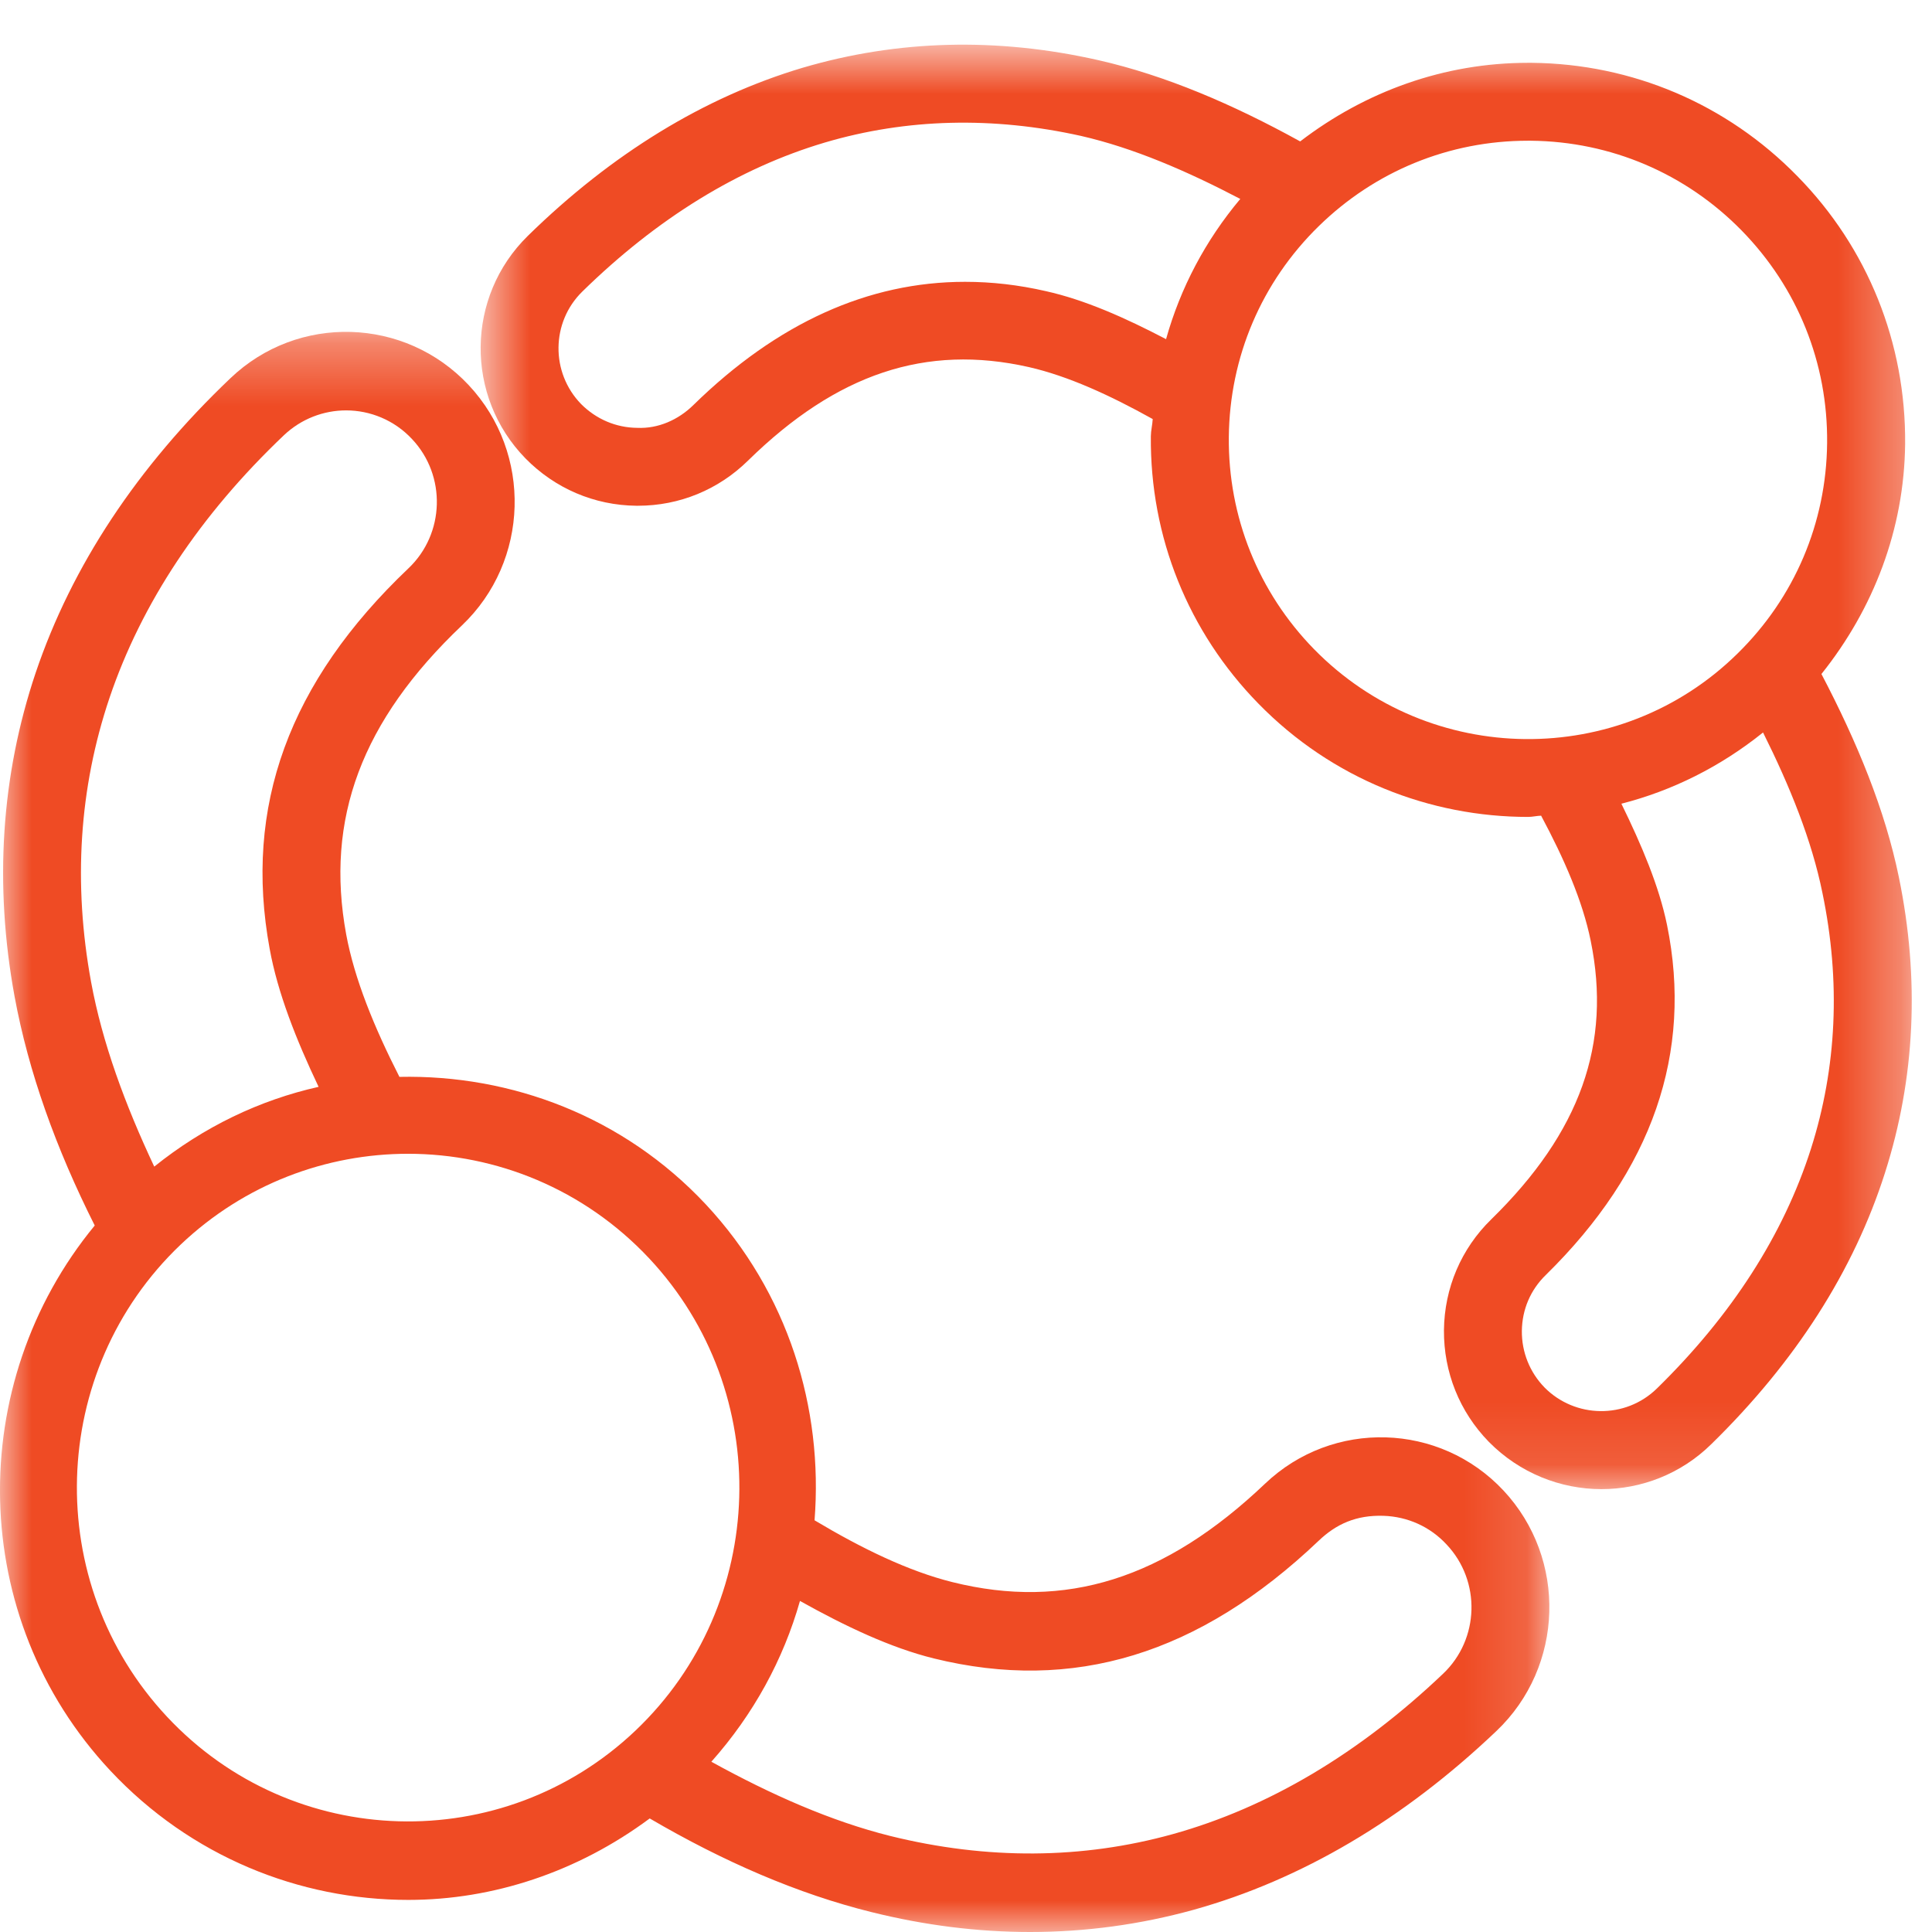
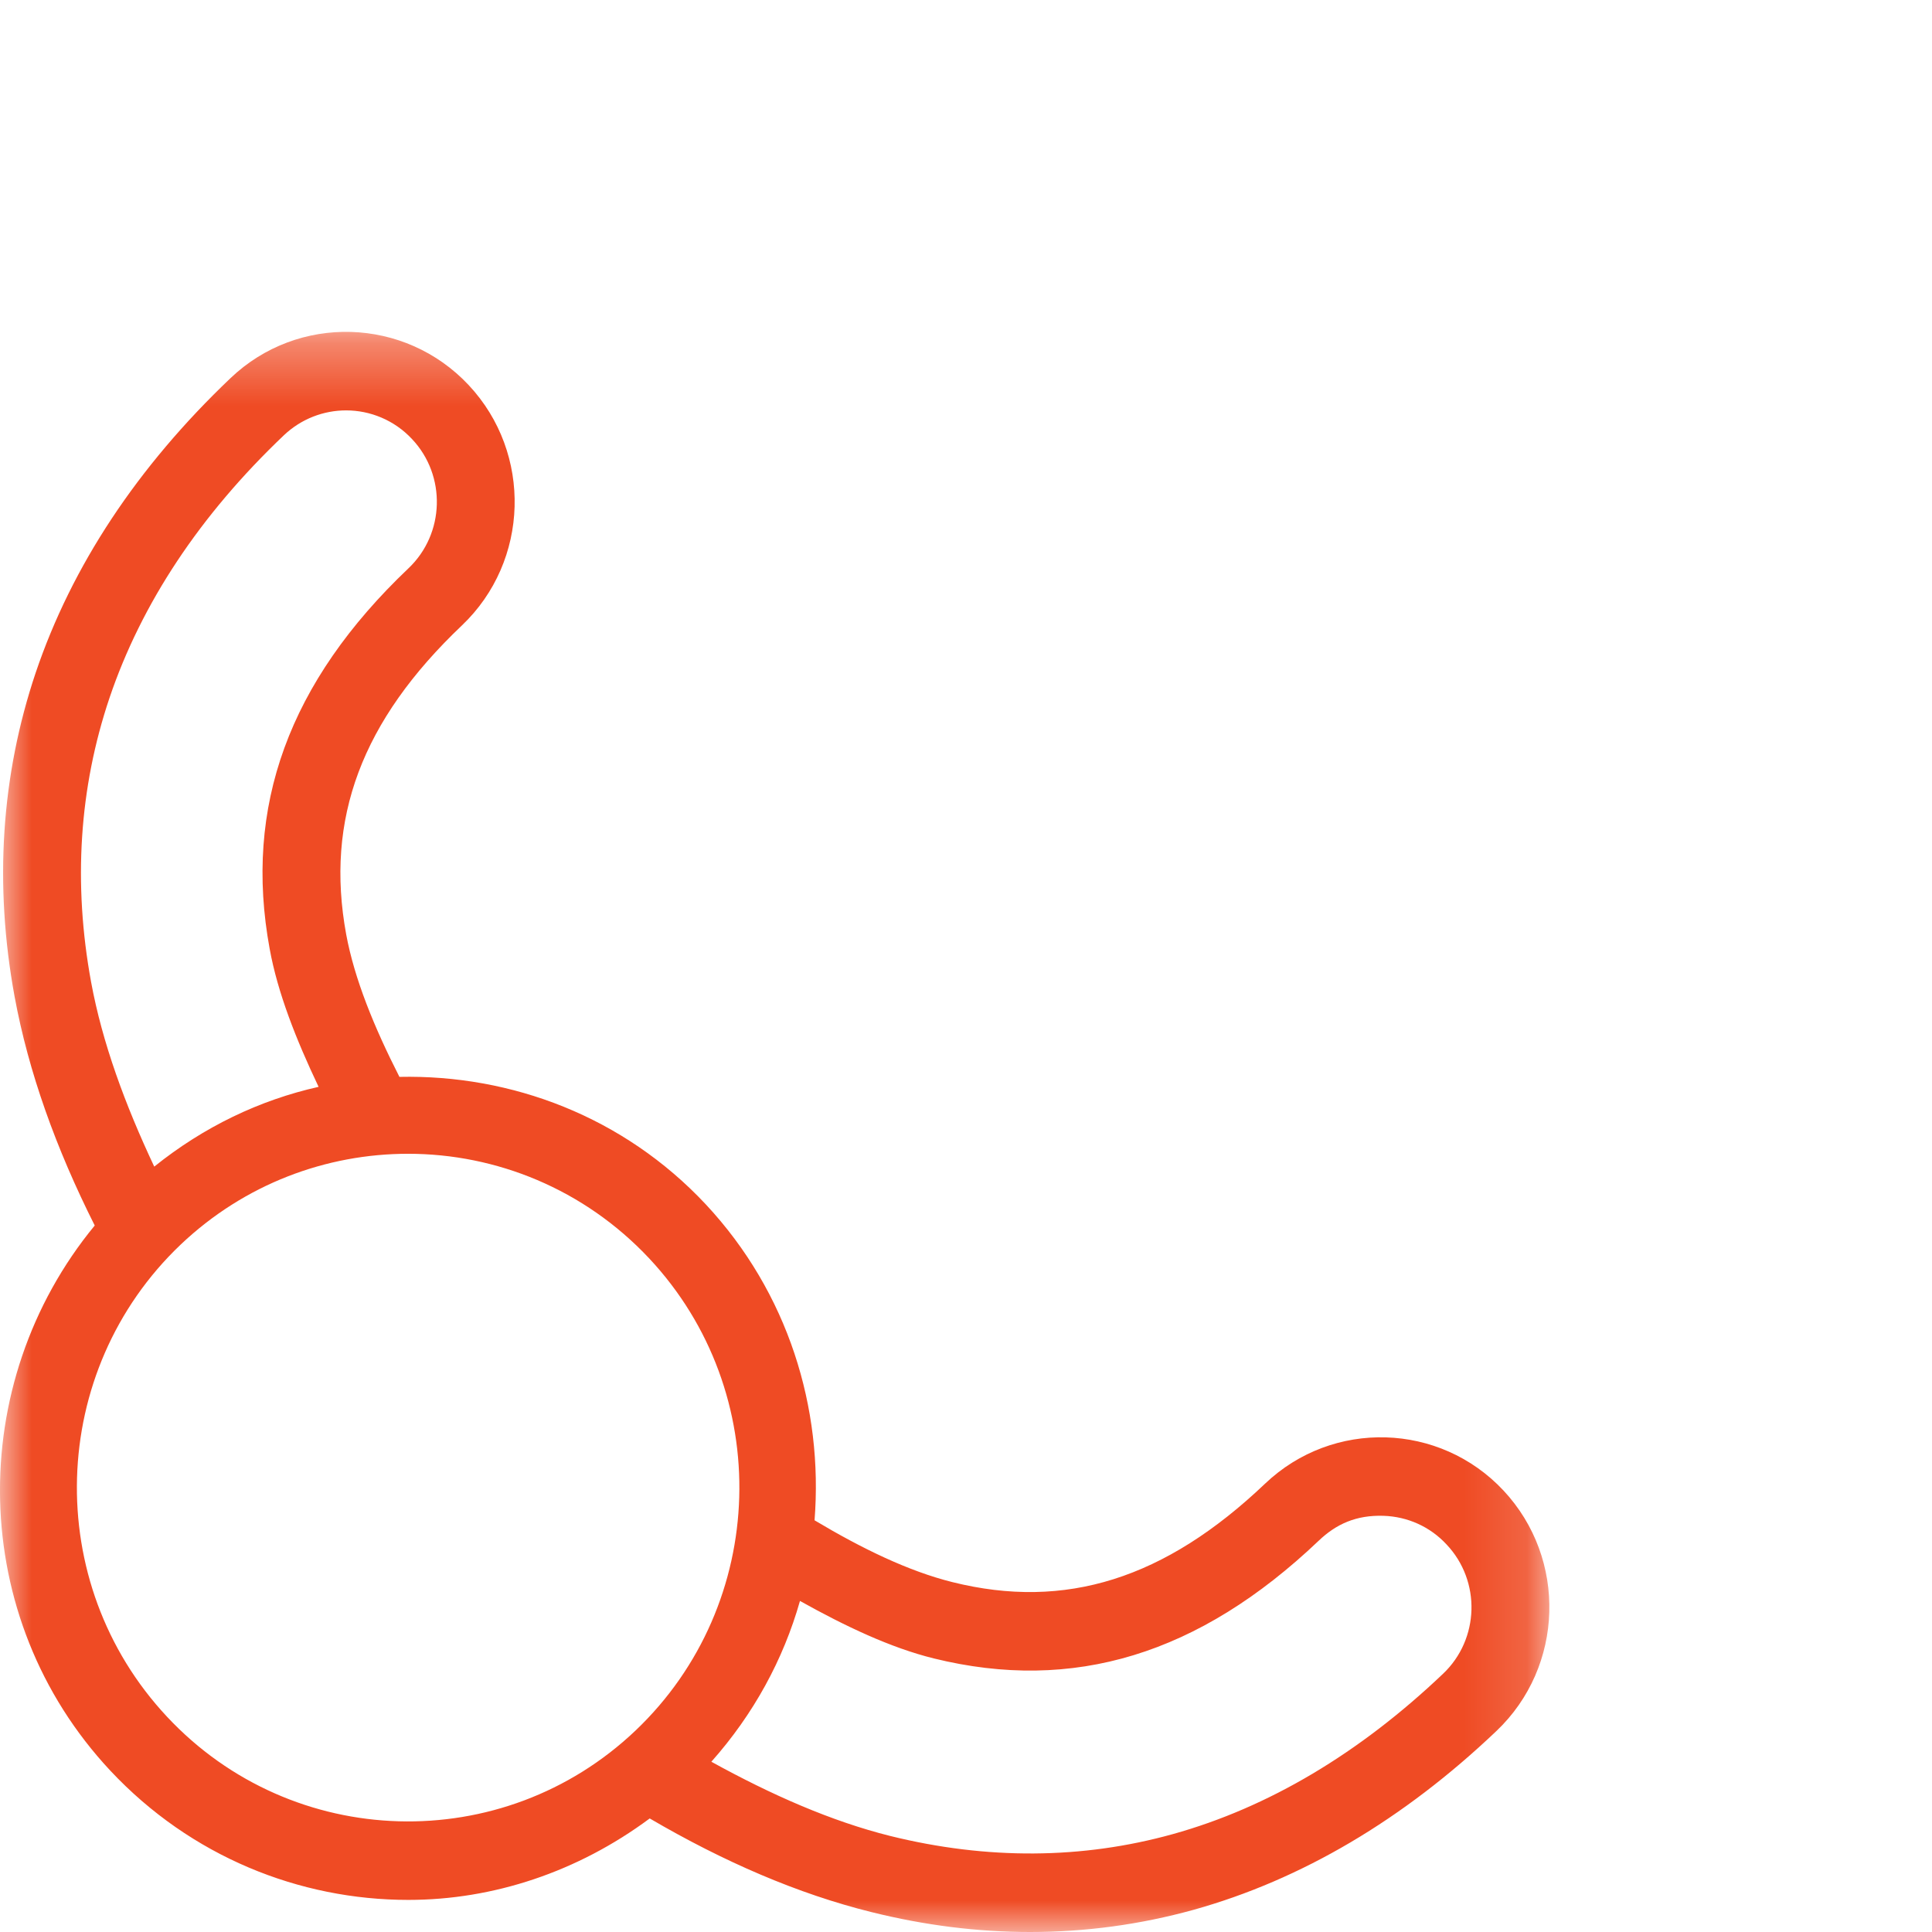
<svg xmlns="http://www.w3.org/2000/svg" xmlns:xlink="http://www.w3.org/1999/xlink" width="31px" height="31px" viewBox="0 0 31 31" version="1.1">
  <defs>
-     <polygon id="path-1" points="0.712 0.717 23.675 0.717 23.675 23.894 0.712 23.894" />
    <polygon id="path-3" points="0 0.325 24.861 0.325 24.861 26 0 26" />
  </defs>
  <g id="Page-1" stroke="none" stroke-width="1" fill="none" fill-rule="evenodd">
    <g id="Homepage-" transform="translate(-943, -1386)">
      <g id="social" transform="translate(943, 1386)">
        <g id="Group-3" transform="translate(7, 0)">
          <mask id="mask-2" fill="white">
            <use xlink:href="#path-1" />
          </mask>
          <g id="Clip-2" />
-           <path d="M22.057,18.435 C21.617,19.812 20.787,21.104 19.587,22.278 C19.083,22.772 18.274,22.76 17.782,22.262 C17.546,22.019 17.416,21.696 17.419,21.356 C17.423,21.013 17.557,20.697 17.803,20.458 C19.514,18.779 20.167,16.892 19.748,14.84 C19.621,14.221 19.342,13.562 19.016,12.896 C19.83,12.688 20.603,12.304 21.289,11.753 C21.721,12.619 22.071,13.483 22.242,14.328 C22.537,15.747 22.473,17.131 22.057,18.435 M12.717,7.012 C12.73,5.729 13.241,4.528 14.158,3.631 C15.062,2.746 16.253,2.258 17.516,2.258 L17.566,2.258 C18.848,2.271 20.049,2.783 20.946,3.699 C21.844,4.617 22.33,5.826 22.317,7.108 C22.305,8.39 21.794,9.592 20.876,10.49 C18.991,12.342 15.944,12.312 14.087,10.419 C13.191,9.503 12.705,8.292 12.717,7.012 M9.783,4.672 C9.344,4.571 8.914,4.522 8.485,4.522 C6.932,4.522 5.471,5.183 4.128,6.497 C3.885,6.737 3.56,6.881 3.223,6.865 C2.882,6.862 2.564,6.724 2.324,6.483 C1.833,5.978 1.842,5.169 2.344,4.678 C3.544,3.503 4.853,2.697 6.235,2.287 C7.549,1.899 8.933,1.867 10.346,2.181 C11.189,2.374 12.044,2.744 12.901,3.192 C12.344,3.856 11.941,4.617 11.71,5.442 C11.051,5.097 10.403,4.81 9.783,4.672 M23.469,14.078 C23.248,12.999 22.801,11.912 22.226,10.815 C23.064,9.767 23.555,8.49 23.569,7.121 C23.582,5.506 22.971,3.978 21.839,2.826 C20.708,1.669 19.192,1.024 17.58,1.008 L17.516,1.008 C16.174,1.008 14.912,1.465 13.862,2.269 C12.78,1.672 11.696,1.208 10.623,0.965 C8.999,0.597 7.403,0.638 5.876,1.088 C4.301,1.558 2.817,2.465 1.469,3.785 C0.474,4.76 0.458,6.36 1.432,7.356 C1.905,7.837 2.535,8.108 3.21,8.115 L3.237,8.115 C3.901,8.115 4.528,7.858 5.003,7.39 C6.428,5.994 7.857,5.517 9.508,5.89 C10.135,6.033 10.807,6.34 11.496,6.724 C11.491,6.817 11.467,6.906 11.466,6.999 C11.451,8.613 12.064,10.138 13.194,11.292 C14.378,12.503 15.948,13.108 17.519,13.108 C17.589,13.108 17.658,13.09 17.728,13.088 C18.101,13.785 18.394,14.46 18.523,15.092 C18.862,16.746 18.357,18.167 16.928,19.565 C16.446,20.035 16.176,20.667 16.169,21.344 C16.164,22.017 16.419,22.653 16.889,23.135 C17.385,23.638 18.041,23.894 18.696,23.894 C19.333,23.894 19.971,23.653 20.46,23.171 C21.808,21.853 22.746,20.388 23.246,18.817 C23.73,17.303 23.805,15.71 23.469,14.078" id="Fill-1" fill="#ef4b24" mask="url(#mask-2)" />
+           <path d="M22.057,18.435 C21.617,19.812 20.787,21.104 19.587,22.278 C19.083,22.772 18.274,22.76 17.782,22.262 C17.546,22.019 17.416,21.696 17.419,21.356 C17.423,21.013 17.557,20.697 17.803,20.458 C19.621,14.221 19.342,13.562 19.016,12.896 C19.83,12.688 20.603,12.304 21.289,11.753 C21.721,12.619 22.071,13.483 22.242,14.328 C22.537,15.747 22.473,17.131 22.057,18.435 M12.717,7.012 C12.73,5.729 13.241,4.528 14.158,3.631 C15.062,2.746 16.253,2.258 17.516,2.258 L17.566,2.258 C18.848,2.271 20.049,2.783 20.946,3.699 C21.844,4.617 22.33,5.826 22.317,7.108 C22.305,8.39 21.794,9.592 20.876,10.49 C18.991,12.342 15.944,12.312 14.087,10.419 C13.191,9.503 12.705,8.292 12.717,7.012 M9.783,4.672 C9.344,4.571 8.914,4.522 8.485,4.522 C6.932,4.522 5.471,5.183 4.128,6.497 C3.885,6.737 3.56,6.881 3.223,6.865 C2.882,6.862 2.564,6.724 2.324,6.483 C1.833,5.978 1.842,5.169 2.344,4.678 C3.544,3.503 4.853,2.697 6.235,2.287 C7.549,1.899 8.933,1.867 10.346,2.181 C11.189,2.374 12.044,2.744 12.901,3.192 C12.344,3.856 11.941,4.617 11.71,5.442 C11.051,5.097 10.403,4.81 9.783,4.672 M23.469,14.078 C23.248,12.999 22.801,11.912 22.226,10.815 C23.064,9.767 23.555,8.49 23.569,7.121 C23.582,5.506 22.971,3.978 21.839,2.826 C20.708,1.669 19.192,1.024 17.58,1.008 L17.516,1.008 C16.174,1.008 14.912,1.465 13.862,2.269 C12.78,1.672 11.696,1.208 10.623,0.965 C8.999,0.597 7.403,0.638 5.876,1.088 C4.301,1.558 2.817,2.465 1.469,3.785 C0.474,4.76 0.458,6.36 1.432,7.356 C1.905,7.837 2.535,8.108 3.21,8.115 L3.237,8.115 C3.901,8.115 4.528,7.858 5.003,7.39 C6.428,5.994 7.857,5.517 9.508,5.89 C10.135,6.033 10.807,6.34 11.496,6.724 C11.491,6.817 11.467,6.906 11.466,6.999 C11.451,8.613 12.064,10.138 13.194,11.292 C14.378,12.503 15.948,13.108 17.519,13.108 C17.589,13.108 17.658,13.09 17.728,13.088 C18.101,13.785 18.394,14.46 18.523,15.092 C18.862,16.746 18.357,18.167 16.928,19.565 C16.446,20.035 16.176,20.667 16.169,21.344 C16.164,22.017 16.419,22.653 16.889,23.135 C17.385,23.638 18.041,23.894 18.696,23.894 C19.333,23.894 19.971,23.653 20.46,23.171 C21.808,21.853 22.746,20.388 23.246,18.817 C23.73,17.303 23.805,15.71 23.469,14.078" id="Fill-1" fill="#ef4b24" mask="url(#mask-2)" />
        </g>
        <g id="Group-6" transform="translate(0, 5)">
          <mask id="mask-4" fill="white">
            <use xlink:href="#path-3" />
          </mask>
          <g id="Clip-5" />
          <path d="M23.155,21.856 C21.809,23.136 20.352,24.002 18.82,24.429 C17.364,24.834 15.836,24.843 14.284,24.459 C13.336,24.222 12.377,23.799 11.414,23.268 C12.093,22.504 12.57,21.626 12.836,20.688 C13.568,21.097 14.291,21.439 14.982,21.61 C17.22,22.162 19.239,21.549 21.159,19.722 C21.441,19.453 21.762,19.308 22.2,19.322 C22.587,19.335 22.948,19.497 23.212,19.783 C23.766,20.371 23.739,21.302 23.155,21.856 M2.682,22.548 C0.668,20.397 0.768,16.998 2.898,14.971 C3.925,13.996 5.237,13.513 6.548,13.513 C7.961,13.513 9.371,14.077 10.416,15.191 C12.429,17.34 12.33,20.739 10.198,22.767 C8.068,24.792 4.695,24.699 2.682,22.548 M1.757,6.198 C2.27,4.681 3.209,3.264 4.555,1.984 C4.836,1.718 5.195,1.585 5.554,1.585 C5.939,1.585 6.327,1.74 6.612,2.046 C7.164,2.632 7.138,3.565 6.554,4.119 C4.634,5.944 3.907,7.944 4.327,10.225 C4.455,10.929 4.75,11.677 5.112,12.439 C4.166,12.651 3.27,13.08 2.475,13.719 C2.005,12.72 1.641,11.73 1.462,10.759 C1.171,9.175 1.27,7.644 1.757,6.198 M20.3,18.805 C18.693,20.335 17.095,20.838 15.282,20.386 C14.579,20.211 13.832,19.849 13.07,19.394 C13.211,17.592 12.648,15.744 11.327,14.327 C10.004,12.912 8.202,12.241 6.409,12.279 C6.004,11.483 5.688,10.711 5.555,9.994 C5.214,8.14 5.802,6.565 7.412,5.035 C8.496,4.004 8.545,2.274 7.521,1.18 C6.498,0.087 4.782,0.033 3.698,1.068 C2.204,2.49 1.152,4.08 0.573,5.793 C0.018,7.442 -0.096,9.19 0.234,10.99 C0.457,12.199 0.898,13.427 1.52,14.664 C-0.566,17.198 -0.527,20.956 1.771,23.412 C3.062,24.79 4.805,25.485 6.552,25.485 C7.916,25.485 9.271,25.035 10.425,24.178 C11.613,24.873 12.802,25.388 13.984,25.681 C14.841,25.894 15.689,26 16.529,26 C17.418,26 18.295,25.881 19.152,25.644 C20.882,25.161 22.518,24.196 24.012,22.774 C25.098,21.741 25.148,20.013 24.125,18.917 C23.102,17.823 21.386,17.772 20.3,18.805" id="Fill-4" fill="#ef4b24" mask="url(#mask-4)" />
        </g>
      </g>
    </g>
  </g>
</svg>